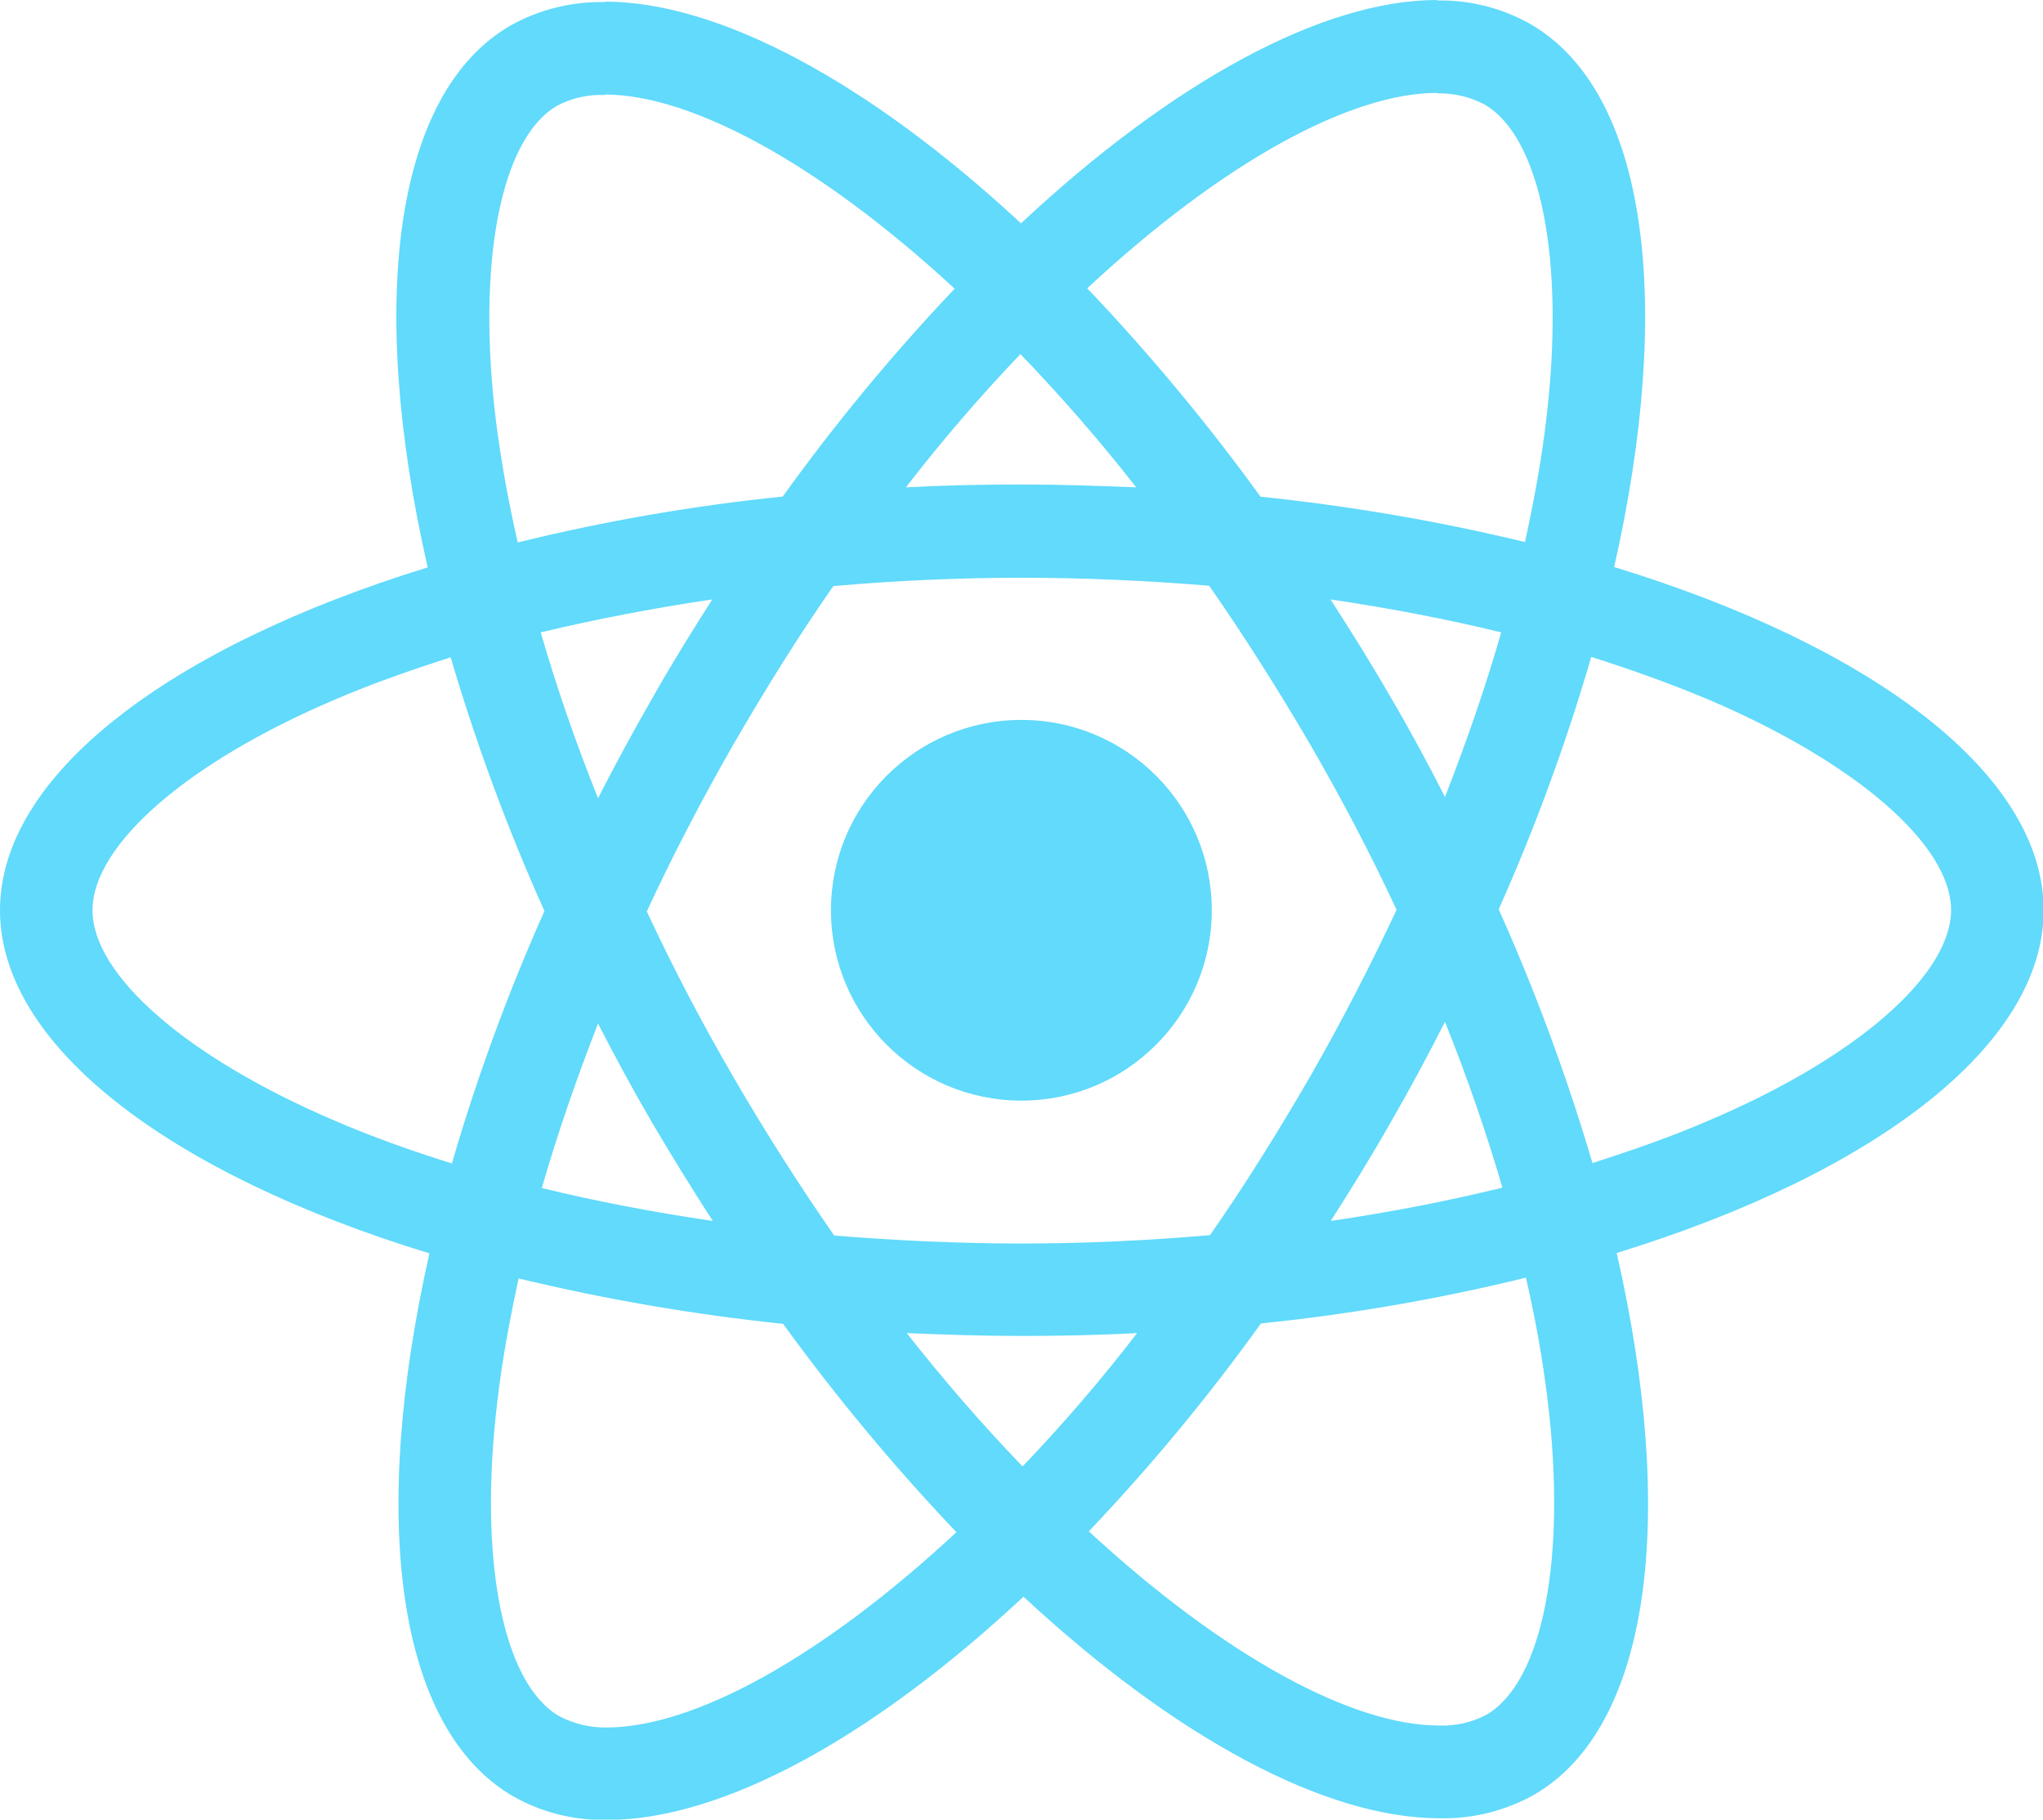
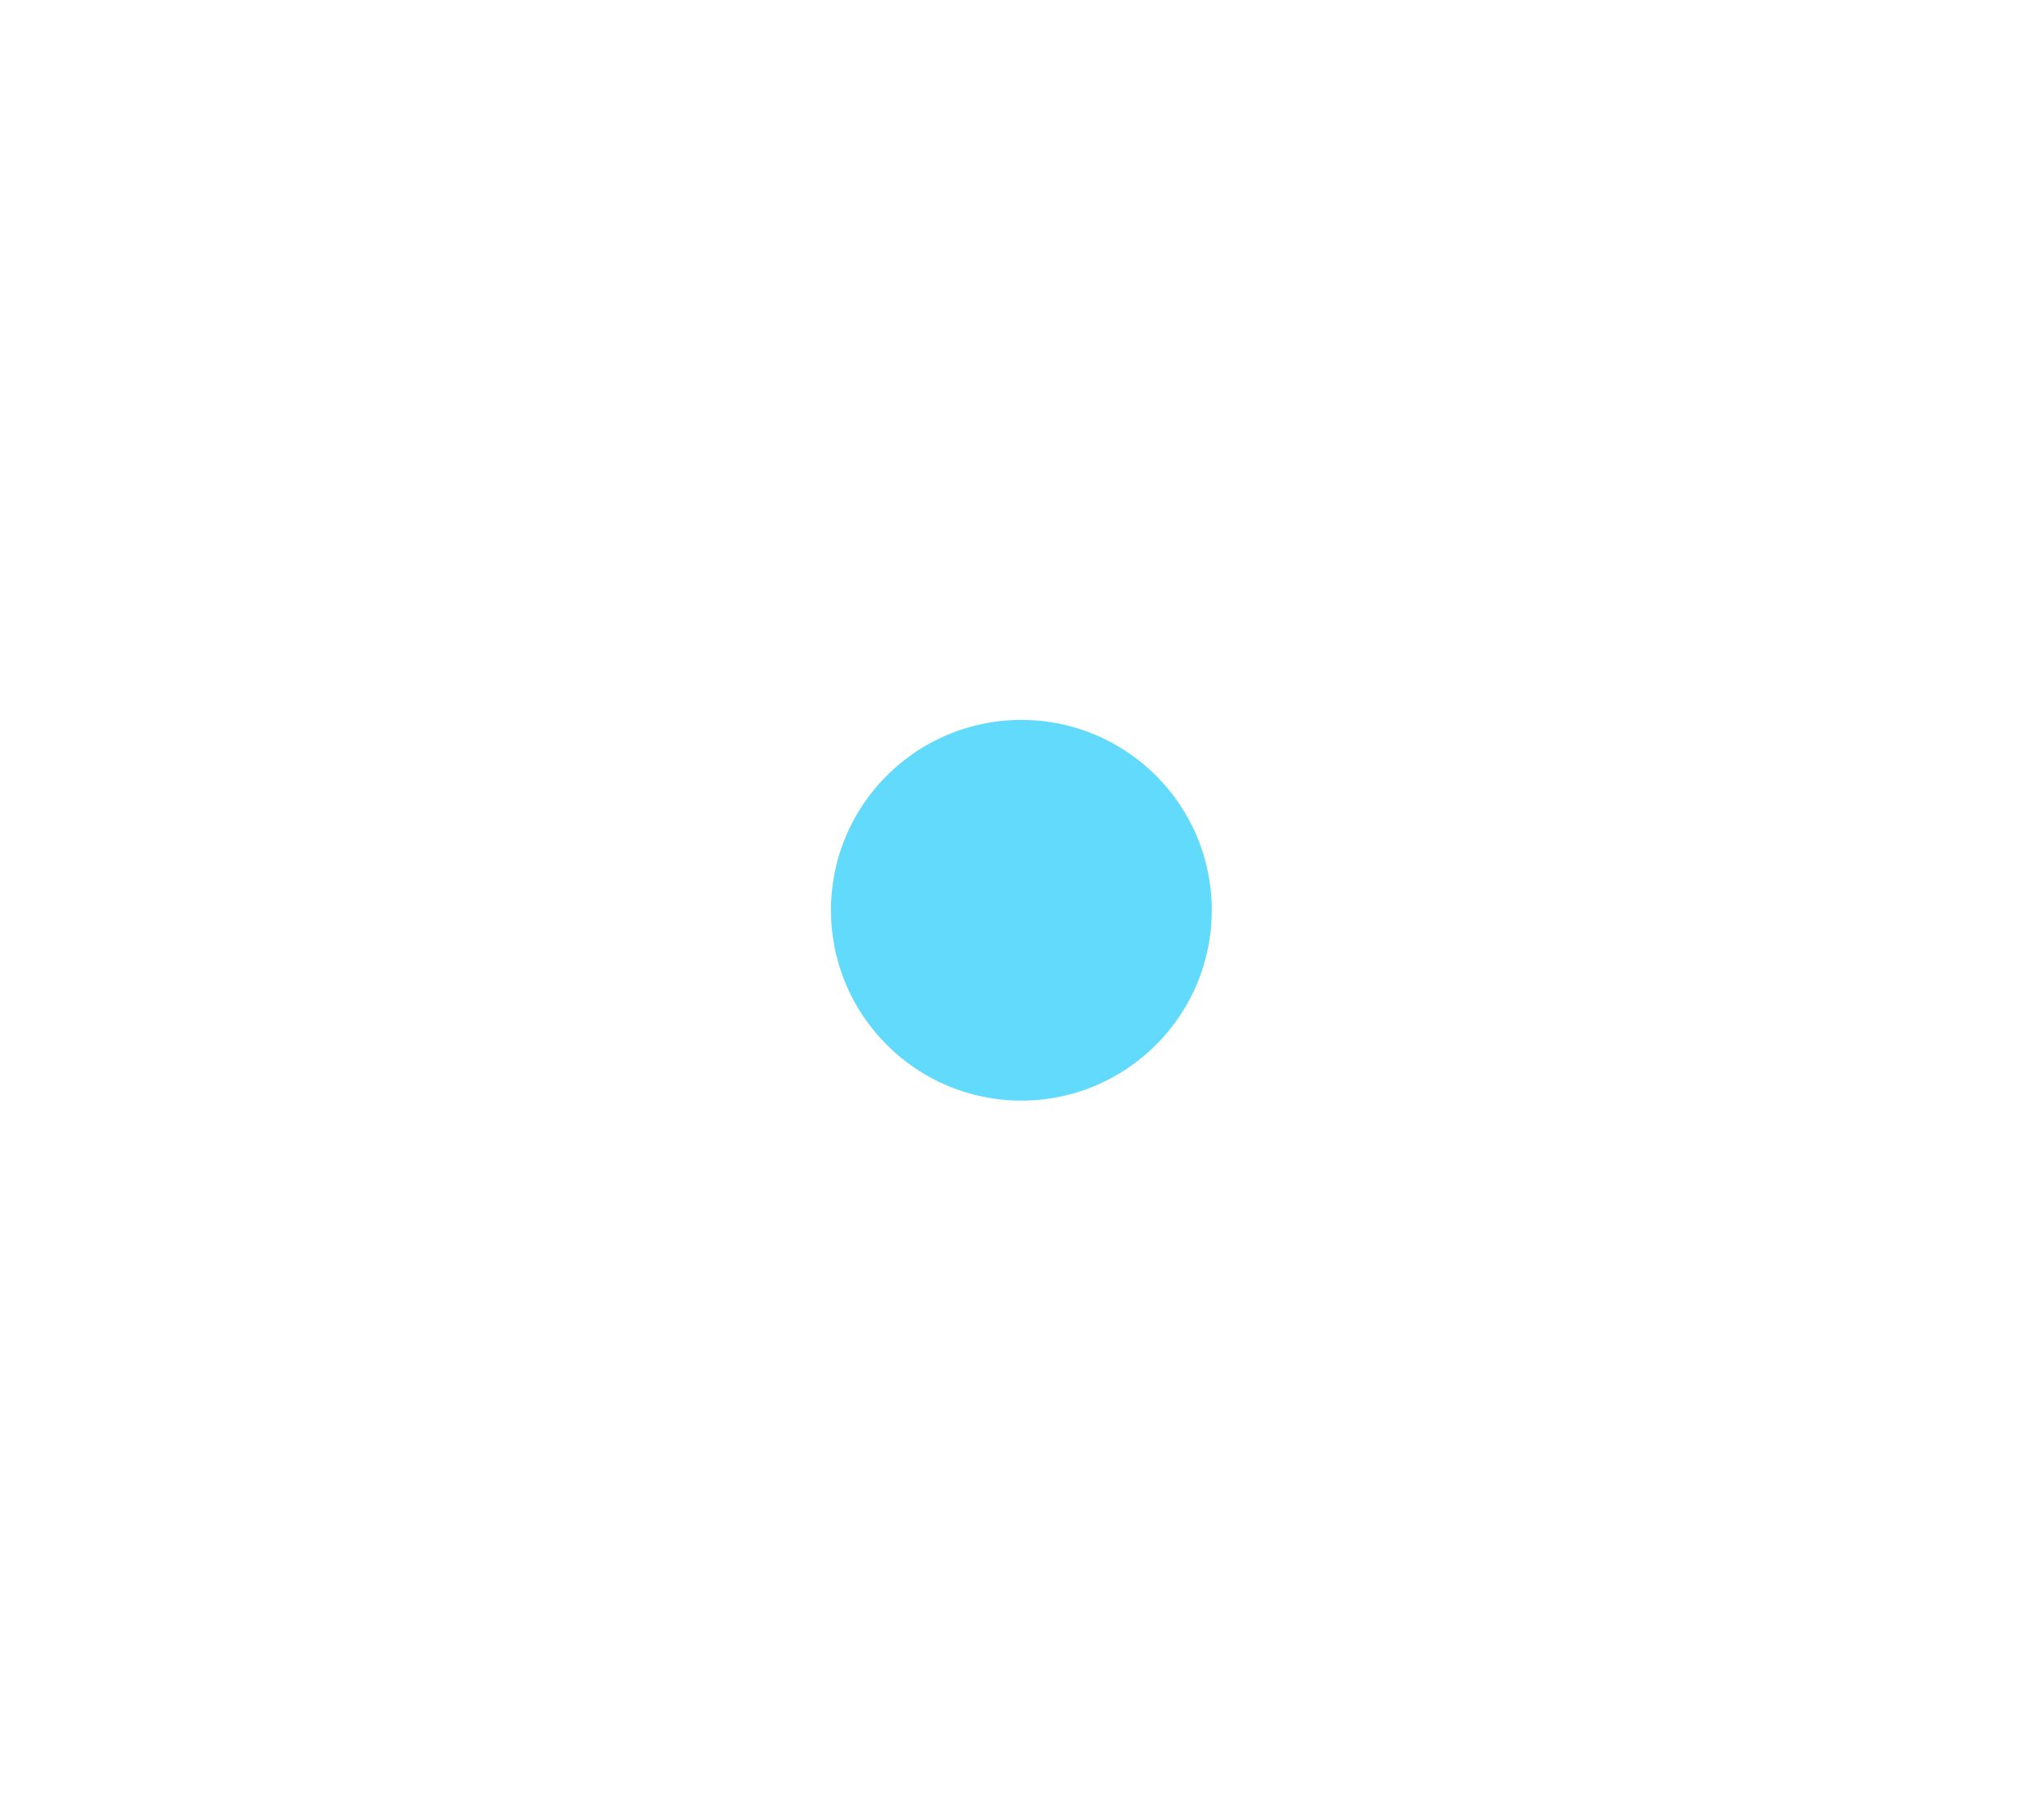
<svg xmlns="http://www.w3.org/2000/svg" width="64pt" height="57pt" viewBox="0 0 64 57" version="1.1">
  <g id="surface1">
-     <path style=" stroke:none;fill-rule:nonzero;fill:rgb(38.039%,85.49%,98.431%);fill-opacity:1;" d="M 64.02 28.512 C 64.02 24.27 58.707 20.254 50.566 17.762 C 52.445 9.461 51.609 2.863 47.93 0.746 C 47.039 0.246 46.027 -0.008 45.008 0.016 L 45.008 2.926 C 45.523 2.91 46.035 3.027 46.492 3.266 C 48.27 4.281 49.039 8.16 48.438 13.145 C 48.297 14.371 48.059 15.66 47.773 16.98 C 45.047 16.32 42.277 15.848 39.488 15.559 C 37.824 13.262 36.012 11.082 34.059 9.031 C 38.312 5.074 42.305 2.91 45.02 2.91 L 45.02 0 C 41.43 0 36.734 2.559 31.984 6.996 C 27.234 2.586 22.531 0.051 18.945 0.051 L 18.945 2.961 C 21.648 2.961 25.652 5.117 29.906 9.043 C 27.965 11.09 26.164 13.266 24.52 15.555 C 21.723 15.84 18.949 16.32 16.219 16.992 C 15.918 15.684 15.695 14.422 15.539 13.207 C 14.926 8.223 15.684 4.348 17.445 3.316 C 17.906 3.07 18.422 2.953 18.945 2.977 L 18.945 0.066 C 17.914 0.043 16.895 0.297 15.996 0.797 C 12.332 2.91 11.508 9.5 13.398 17.773 C 5.285 20.277 0 24.285 0 28.512 C 0 32.754 5.312 36.773 13.453 39.262 C 11.574 47.562 12.41 54.164 16.09 56.277 C 16.984 56.781 18 57.031 19.027 57.008 C 22.613 57.008 27.312 54.453 32.062 50.016 C 36.812 54.426 41.512 56.957 45.098 56.957 C 46.129 56.98 47.145 56.727 48.047 56.227 C 51.715 54.113 52.535 47.523 50.645 39.25 C 58.734 36.758 64.02 32.738 64.02 28.512 Z M 47.027 19.809 C 46.547 21.492 45.945 23.227 45.266 24.965 C 44.734 23.918 44.172 22.875 43.559 21.832 C 42.957 20.785 42.32 19.77 41.68 18.777 C 43.531 19.051 45.32 19.391 47.027 19.809 Z M 41.051 33.707 C 40.031 35.469 38.988 37.137 37.906 38.691 C 35.961 38.859 33.992 38.953 32.004 38.953 C 30.035 38.953 28.062 38.859 26.133 38.703 C 25.051 37.148 23.996 35.496 22.977 33.742 C 21.984 32.035 21.078 30.301 20.262 28.551 C 21.07 26.801 21.984 25.051 22.961 23.344 C 23.98 21.582 25.023 19.91 26.105 18.359 C 28.051 18.188 30.02 18.098 32.008 18.098 C 33.977 18.098 35.945 18.188 37.879 18.348 C 38.961 19.902 40.012 21.555 41.035 23.305 C 42.027 25.016 42.934 26.746 43.75 28.5 C 42.93 30.25 42.031 31.996 41.051 33.707 Z M 45.266 32.008 C 45.969 33.758 46.57 35.508 47.066 37.203 C 45.355 37.621 43.555 37.973 41.688 38.246 C 42.328 37.242 42.969 36.211 43.566 35.156 C 44.172 34.109 44.734 33.055 45.266 32.008 Z M 32.031 45.934 C 30.754 44.605 29.543 43.211 28.406 41.758 C 29.578 41.809 30.781 41.848 31.992 41.848 C 33.219 41.848 34.434 41.824 35.621 41.758 C 34.504 43.215 33.305 44.605 32.035 45.934 Z M 22.324 38.246 C 20.473 37.973 18.684 37.633 16.973 37.215 C 17.457 35.531 18.059 33.797 18.734 32.062 C 19.27 33.105 19.832 34.148 20.445 35.195 C 21.059 36.238 21.688 37.254 22.328 38.246 Z M 31.969 11.094 C 33.246 12.422 34.457 13.812 35.594 15.266 C 34.422 15.219 33.219 15.176 32.008 15.176 C 30.781 15.176 29.566 15.203 28.379 15.266 C 29.5 13.812 30.699 12.418 31.969 11.09 Z M 22.312 18.777 C 21.672 19.781 21.031 20.812 20.434 21.871 C 19.832 22.914 19.27 23.957 18.734 25.004 C 18.031 23.254 17.43 21.504 16.938 19.809 C 18.648 19.402 20.449 19.051 22.312 18.777 Z M 10.504 35.113 C 5.887 33.145 2.898 30.562 2.898 28.512 C 2.898 26.465 5.887 23.867 10.504 21.91 C 11.625 21.426 12.855 20.996 14.117 20.59 C 14.918 23.305 15.898 25.957 17.055 28.539 C 15.91 31.105 14.941 33.746 14.156 36.445 C 12.867 36.043 11.641 35.602 10.504 35.113 Z M 17.523 53.762 C 15.75 52.742 14.98 48.867 15.582 43.883 C 15.723 42.656 15.961 41.367 16.246 40.047 C 18.973 40.703 21.742 41.18 24.531 41.469 C 26.195 43.762 28.008 45.941 29.961 47.996 C 25.707 51.949 21.715 54.113 19 54.113 C 18.488 54.121 17.98 54 17.523 53.762 Z M 48.477 43.82 C 49.09 48.805 48.332 52.68 46.57 53.711 C 46.109 53.957 45.59 54.074 45.07 54.051 C 42.371 54.051 38.363 51.895 34.109 47.969 C 36.055 45.922 37.855 43.75 39.5 41.457 C 42.297 41.172 45.07 40.691 47.801 40.023 C 48.094 41.273 48.32 42.543 48.477 43.82 Z M 53.5 35.113 C 52.379 35.598 51.148 36.027 49.887 36.434 C 49.086 33.723 48.105 31.066 46.949 28.484 C 48.094 25.918 49.062 23.277 49.848 20.578 C 51.137 20.984 52.363 21.43 53.512 21.91 C 58.133 23.879 61.121 26.465 61.121 28.512 C 61.109 30.562 58.121 33.156 53.5 35.113 Z M 53.5 35.113 " />
    <path style=" stroke:none;fill-rule:nonzero;fill:rgb(38.039%,85.49%,98.431%);fill-opacity:1;" d="M 37.961 28.512 C 37.961 25.219 35.289 22.551 31.996 22.551 C 28.703 22.551 26.031 25.219 26.031 28.512 C 26.031 31.805 28.703 34.477 31.996 34.477 C 35.289 34.477 37.961 31.805 37.961 28.512 Z M 37.961 28.512 " />
  </g>
</svg>